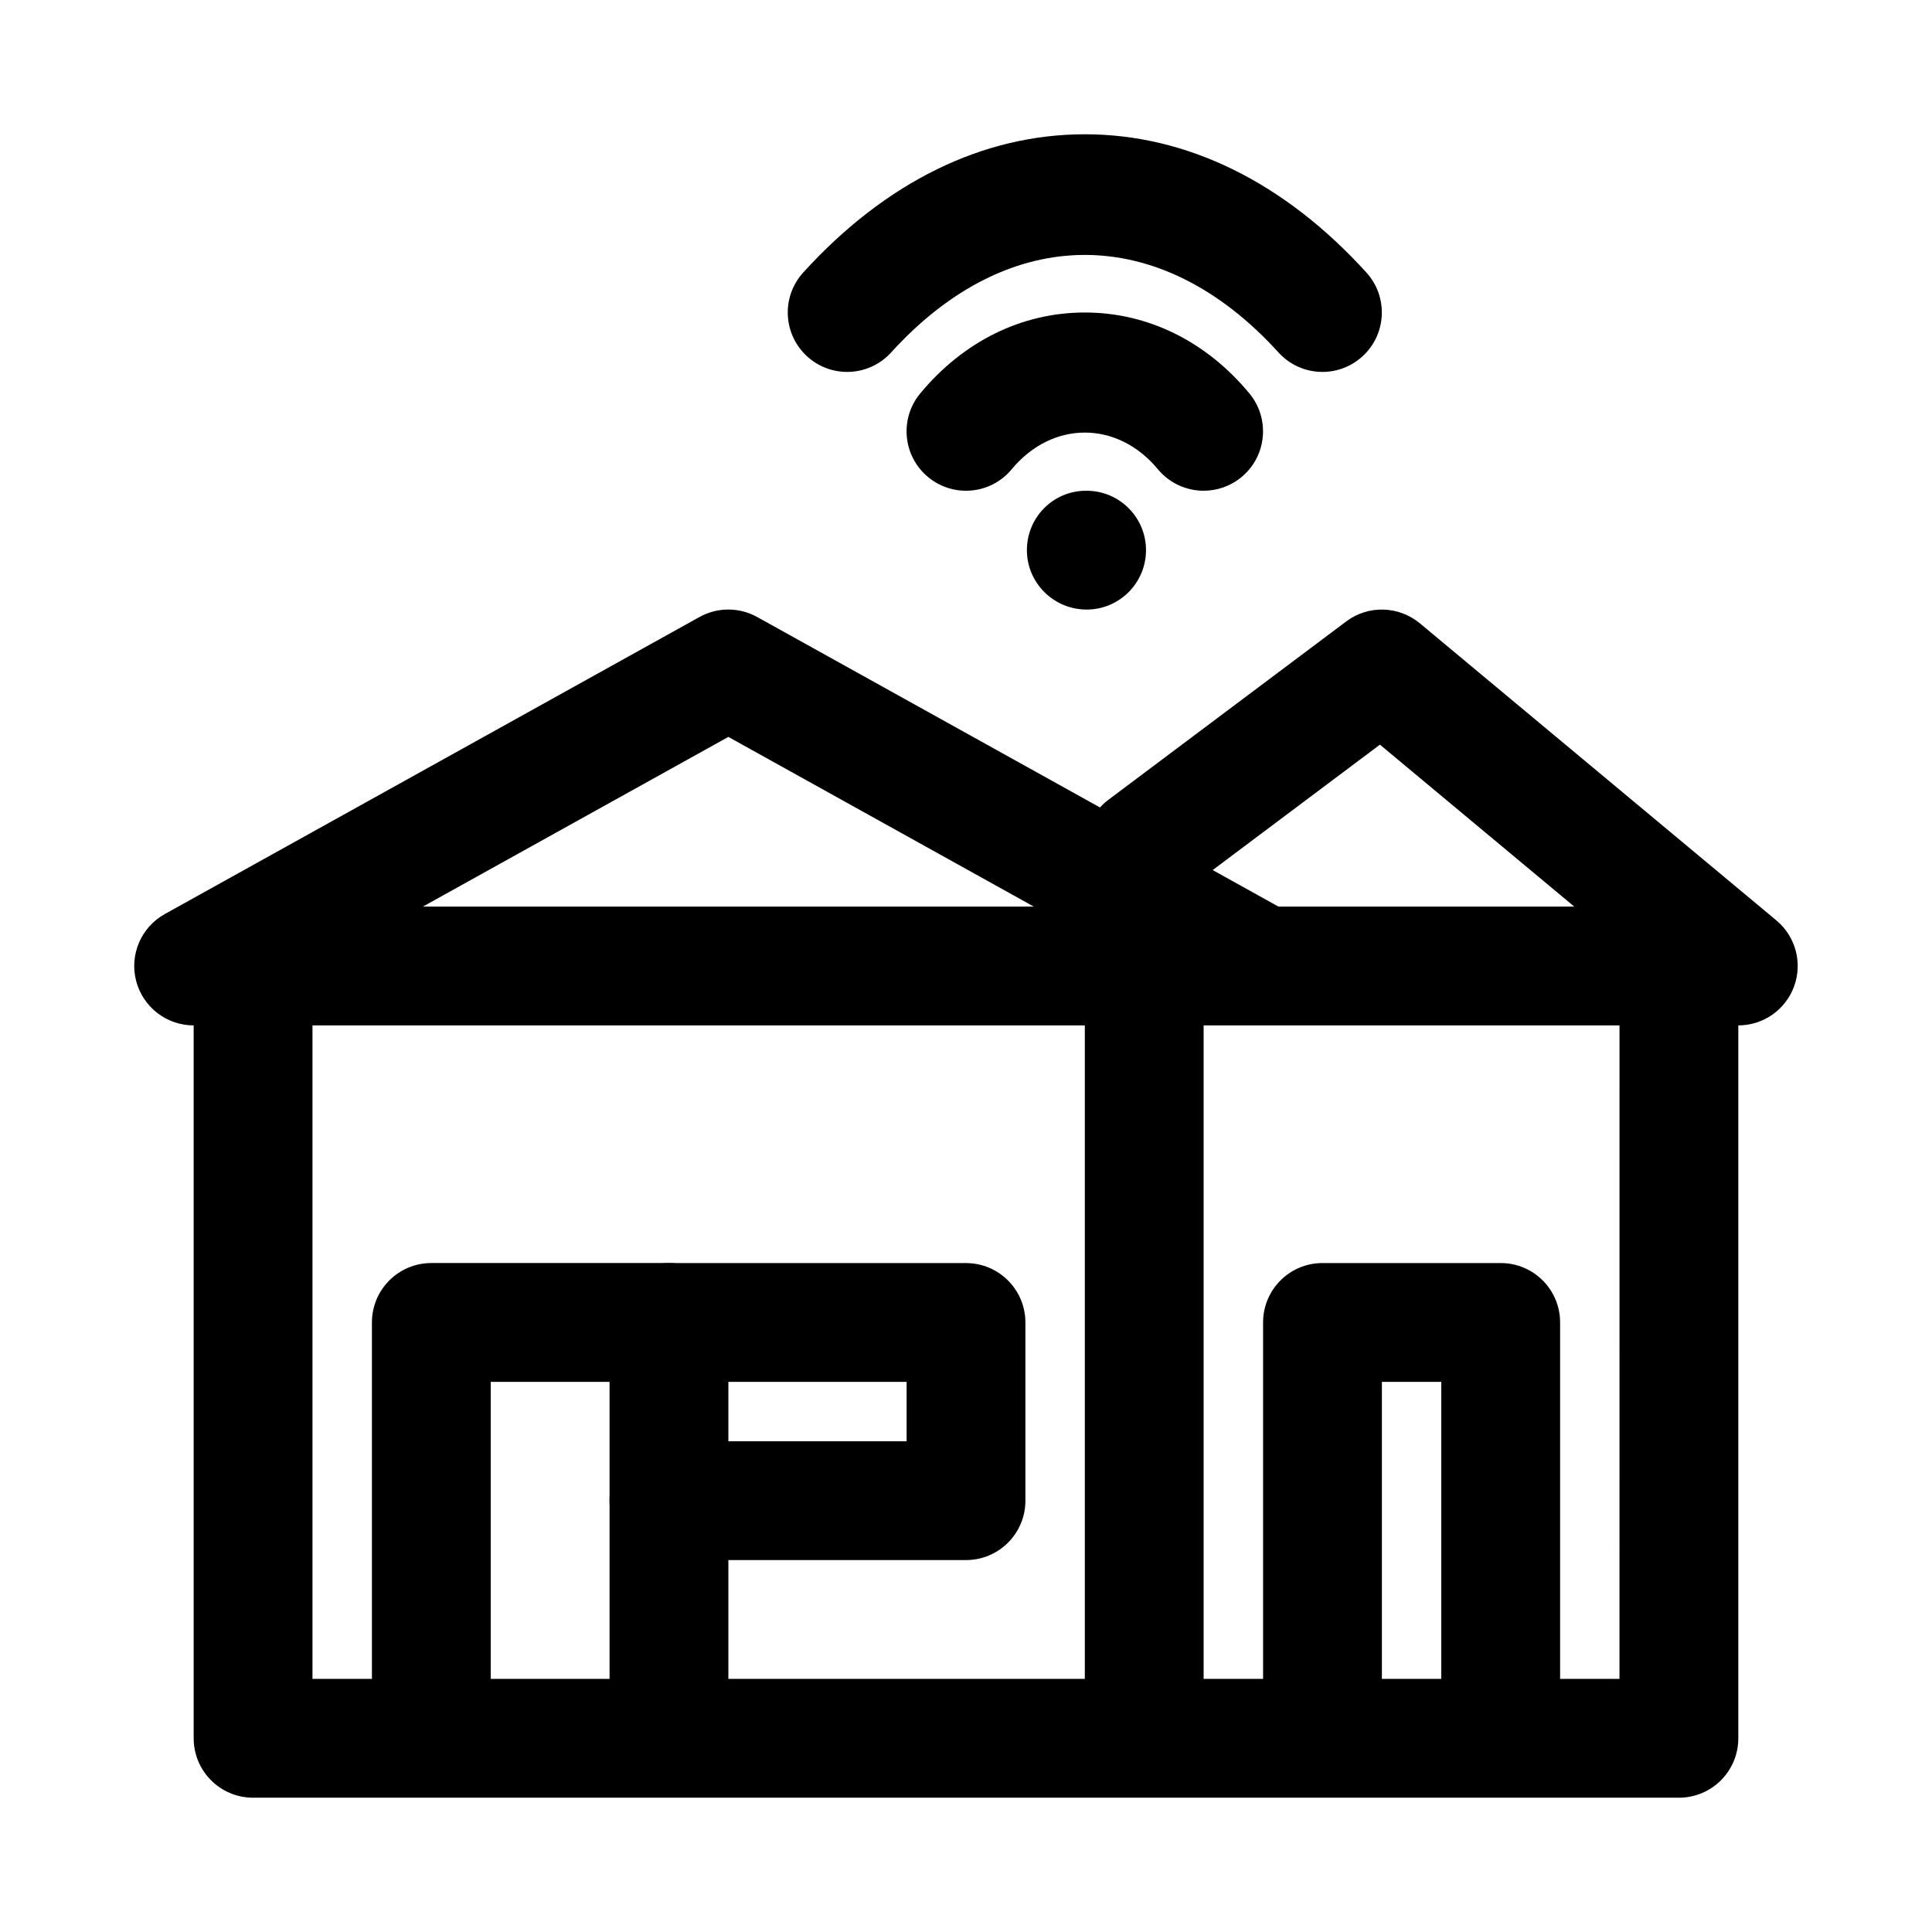
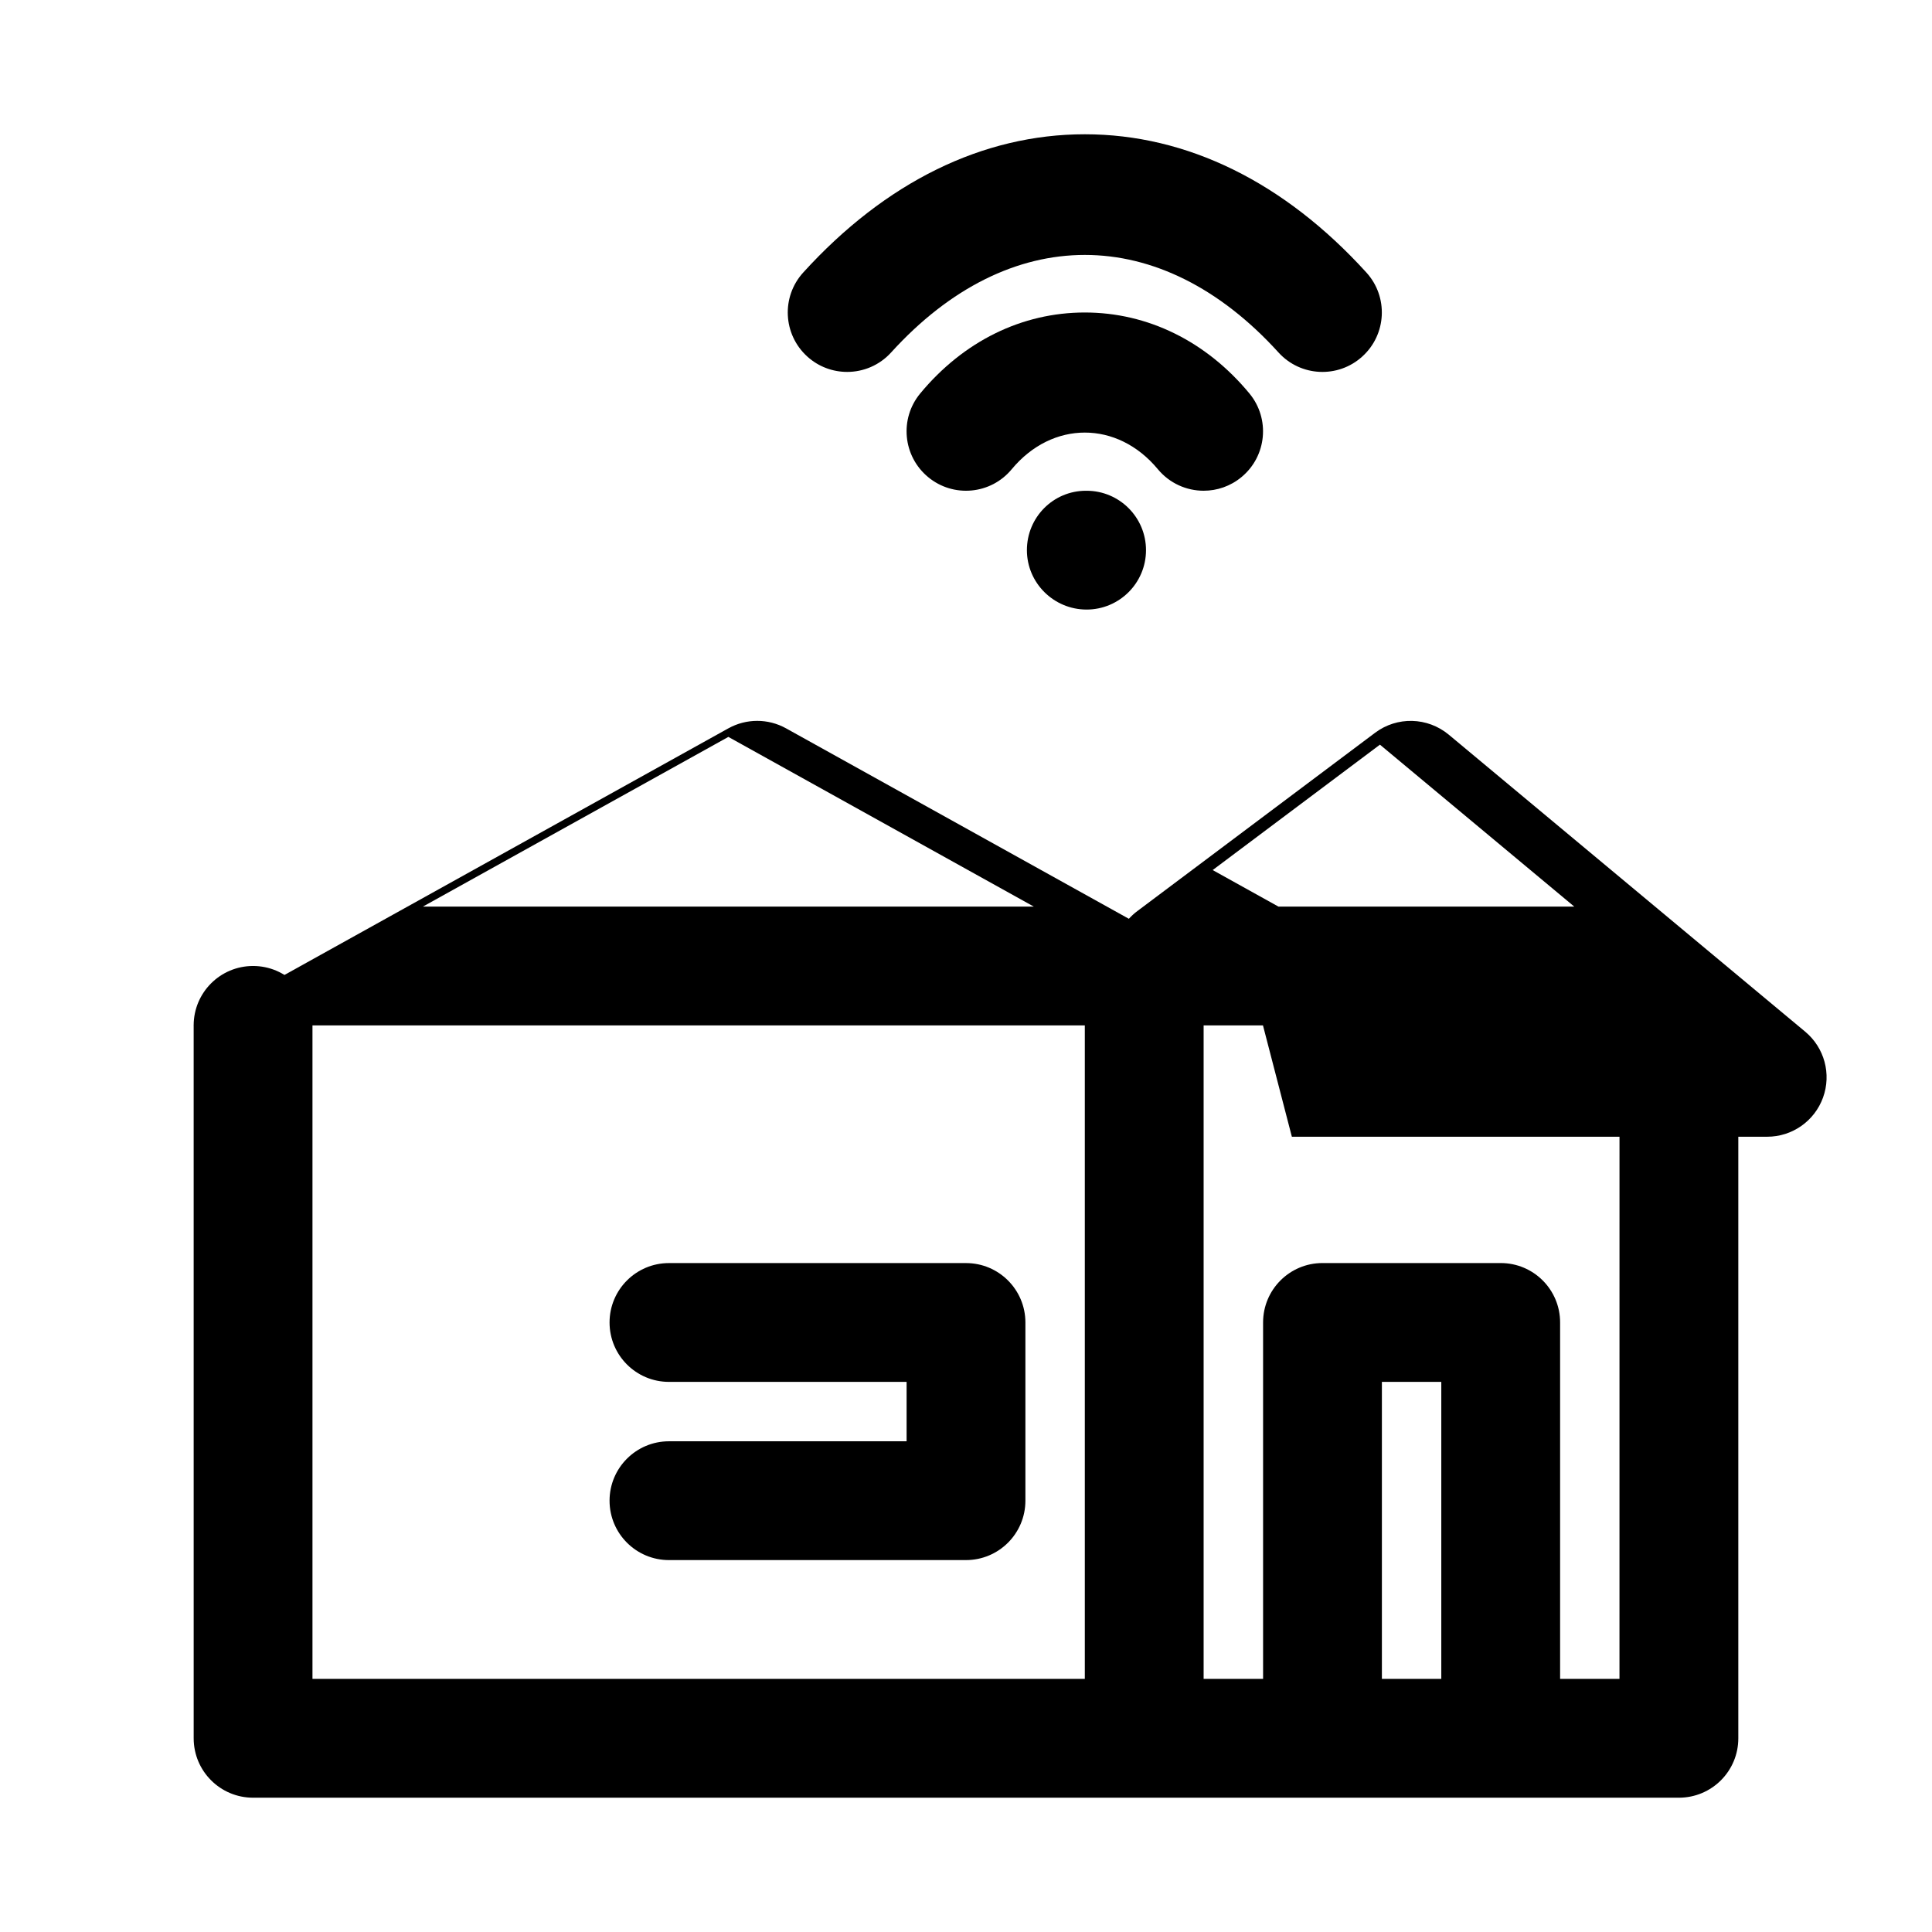
<svg xmlns="http://www.w3.org/2000/svg" fill="#000000" width="800px" height="800px" version="1.1" viewBox="144 144 512 512">
  <g>
-     <path d="m478.7 415.74h-0.309-283.07c-7.172 0-13.438-4.852-15.246-11.793-1.801-6.949 1.332-14.23 7.594-17.711l141.7-78.719c4.766-2.644 10.531-2.644 15.297 0l90.844 50.469c0.676-0.746 1.43-1.445 2.273-2.066l62.977-47.23c5.828-4.375 13.883-4.18 19.527 0.5l94.465 78.719c5.09 4.242 6.981 11.215 4.719 17.449-2.254 6.234-8.172 10.383-14.797 10.383h-125.66-0.309zm4.09-31.488h78.398l-51.492-42.91-44.324 33.234zm-226.71 0h161.88l-80.934-44.965z" />
+     <path d="m478.7 415.74h-0.309-283.07l141.7-78.719c4.766-2.644 10.531-2.644 15.297 0l90.844 50.469c0.676-0.746 1.43-1.445 2.273-2.066l62.977-47.23c5.828-4.375 13.883-4.18 19.527 0.5l94.465 78.719c5.09 4.242 6.981 11.215 4.719 17.449-2.254 6.234-8.172 10.383-14.797 10.383h-125.66-0.309zm4.09-31.488h78.398l-51.492-42.91-44.324 33.234zm-226.71 0h161.88l-80.934-44.965z" />
    <path d="m588.93 620.41h-377.86c-8.695 0-15.742-7.051-15.742-15.742l-0.004-188.93c0-8.695 7.051-15.742 15.742-15.742 8.695 0 15.742 7.051 15.742 15.742v173.18h346.37l0.008-173.18c0-8.695 7.043-15.742 15.742-15.742 8.703 0 15.742 7.051 15.742 15.742v188.93c0.004 8.691-7.039 15.742-15.742 15.742z" />
    <path d="m447.23 604.67c-8.703 0-15.742-7.051-15.742-15.742v-173.19c0-8.695 7.043-15.742 15.742-15.742 8.703 0 15.742 7.051 15.742 15.742v173.18c0.004 8.695-7.039 15.746-15.742 15.746z" />
    <path d="m541.7 604.67c-8.703 0-15.742-7.051-15.742-15.742v-78.719h-15.742v78.719c0 8.695-7.043 15.742-15.742 15.742-8.703 0-15.742-7.051-15.742-15.742v-94.465c0-8.695 7.043-15.742 15.742-15.742h47.23c8.703 0 15.742 7.051 15.742 15.742v94.465c-0.004 8.691-7.043 15.742-15.746 15.742z" />
-     <path d="m321.28 604.67c-8.695 0-15.742-7.051-15.742-15.742v-78.719l-31.488-0.004v78.719c0 8.695-7.051 15.742-15.742 15.742-8.695 0-15.742-7.051-15.742-15.742v-94.465c0-8.695 7.051-15.742 15.742-15.742h62.977c8.695 0 15.742 7.051 15.742 15.742v94.465c0 8.695-7.051 15.746-15.746 15.746z" />
    <path d="m400 557.44h-78.719c-8.695 0-15.742-7.051-15.742-15.742 0-8.695 7.051-15.742 15.742-15.742h62.977v-15.742h-62.977c-8.695 0-15.742-7.051-15.742-15.742 0-8.695 7.051-15.742 15.742-15.742h78.719c8.695 0 15.742 7.051 15.742 15.742v47.23c0 8.691-7.051 15.738-15.742 15.738z" />
    <path d="m368.5 242.56c-3.773 0-7.566-1.352-10.578-4.09-6.434-5.852-6.91-15.805-1.07-22.238 21.781-23.973 47.586-36.648 74.633-36.648 27.062 0 52.859 12.676 74.629 36.645 5.844 6.434 5.367 16.398-1.078 22.238-6.41 5.844-16.375 5.391-22.23-1.07-31.273-34.441-71.355-34.457-102.64 0-3.106 3.426-7.371 5.164-11.66 5.164z" />
    <path d="m462.99 274.05c-4.535 0-9.023-1.945-12.148-5.703-10.73-12.945-27.969-12.945-38.723 0-5.535 6.703-15.469 7.633-22.164 2.082-6.695-5.543-7.633-15.469-2.082-22.164 11.453-13.828 26.945-21.449 43.613-21.449s32.164 7.617 43.617 21.449c5.535 6.695 4.613 16.621-2.09 22.164-2.938 2.438-6.488 3.621-10.023 3.621z" />
    <path d="m431.96 305.54c-8.703 0-15.82-7.051-15.82-15.742 0-8.695 6.965-15.742 15.652-15.742h0.168c8.688 0 15.742 7.051 15.742 15.742 0 8.691-7.059 15.742-15.742 15.742z" />
  </g>
</svg>